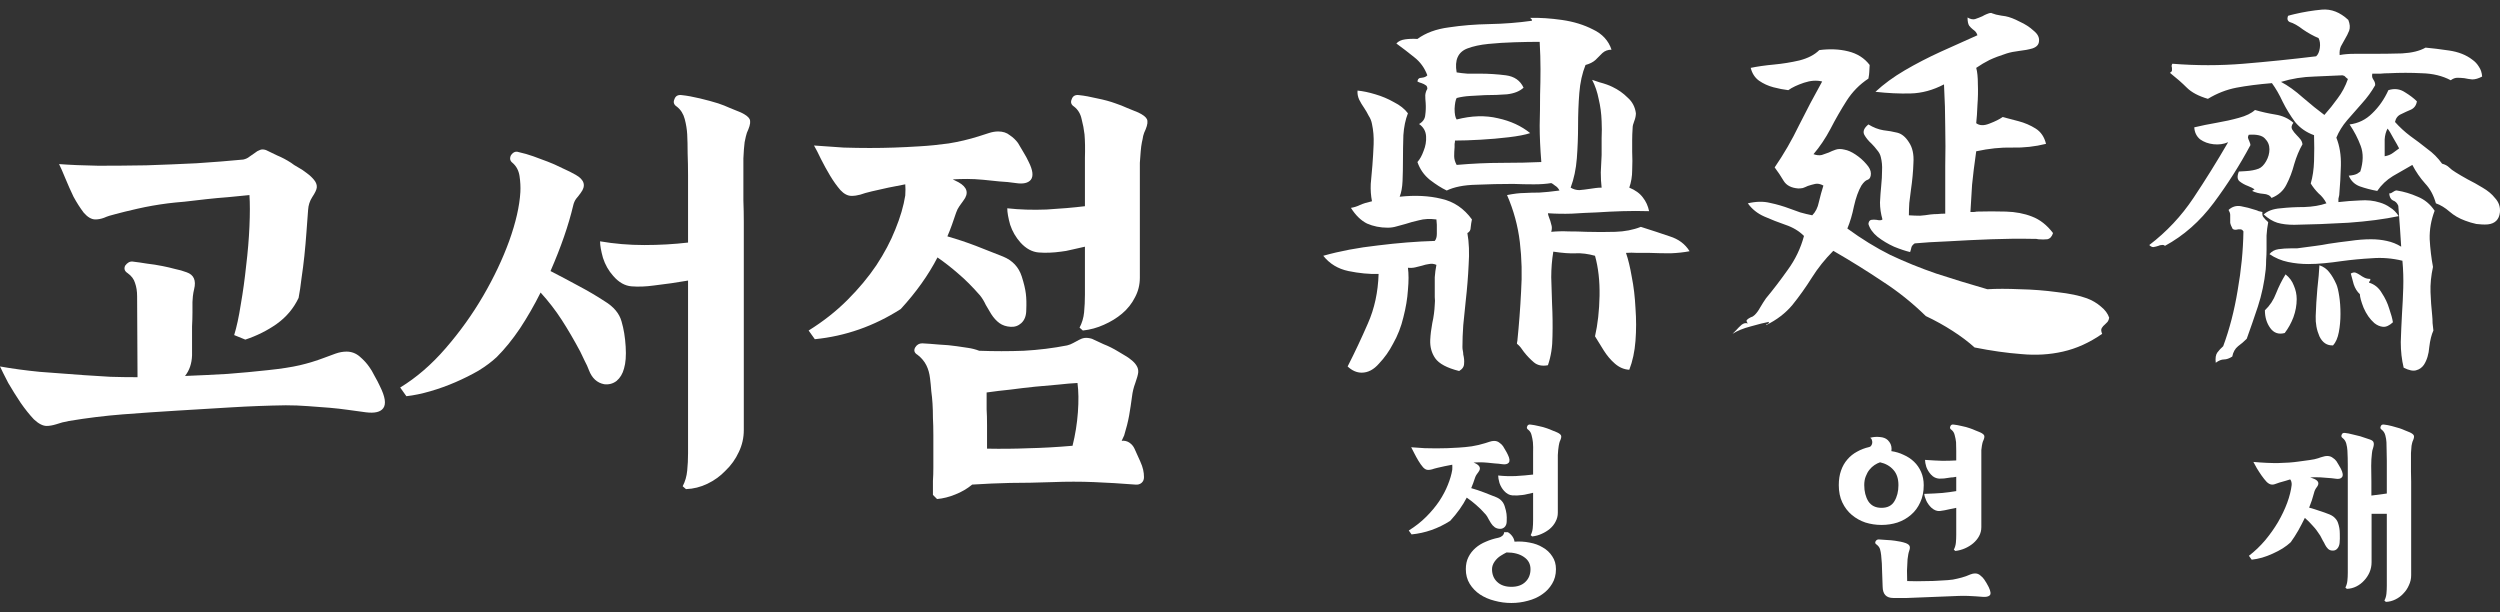
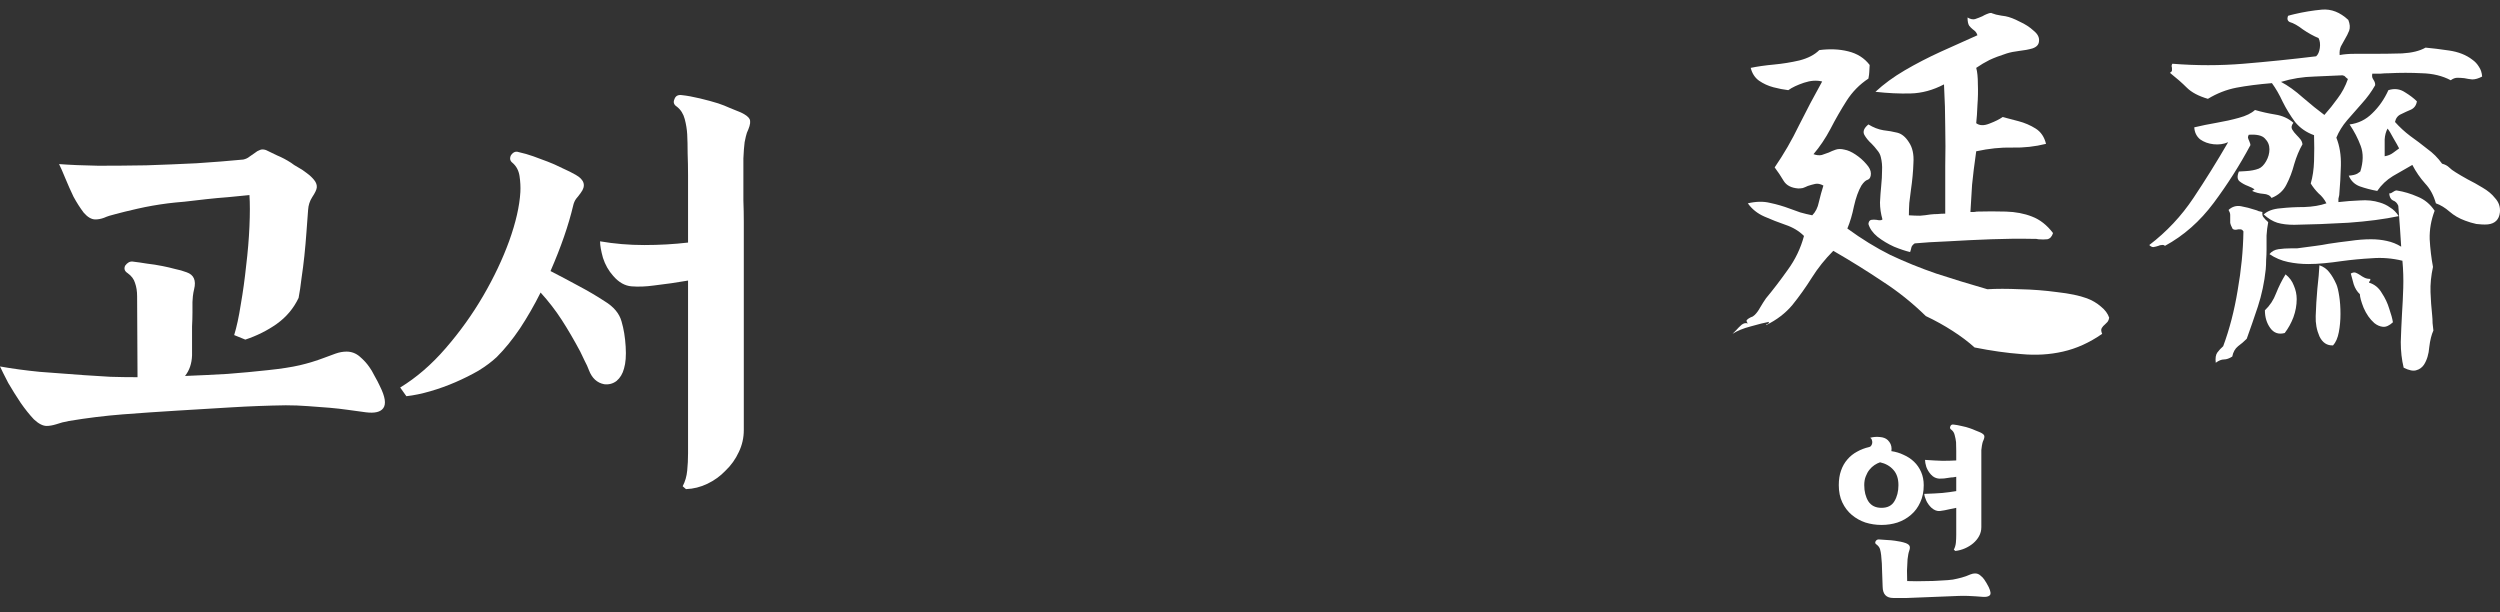
<svg xmlns="http://www.w3.org/2000/svg" width="200" height="49" viewBox="0 0 200 49" fill="none">
  <rect x="0" y="0" width="200" height="49" fill="#333333" stroke="none" />
  <path d="M4.725 13.127C5.606 13.193 6.652 13.238 7.864 13.259C9.075 13.259 10.353 13.248 11.696 13.226C13.04 13.182 14.383 13.127 15.727 13.061C17.071 12.973 18.315 12.874 19.461 12.764C19.659 12.72 19.824 12.643 19.956 12.533C20.11 12.422 20.254 12.323 20.386 12.235C20.518 12.125 20.65 12.048 20.782 12.004C20.914 11.938 21.08 11.938 21.278 12.004C21.52 12.114 21.817 12.257 22.17 12.434C22.544 12.588 22.919 12.786 23.293 13.028C23.425 13.138 23.613 13.259 23.855 13.392C24.097 13.524 24.328 13.678 24.549 13.854C24.791 14.03 24.989 14.218 25.143 14.416C25.298 14.614 25.364 14.812 25.342 15.011C25.32 15.187 25.199 15.44 24.978 15.771C24.78 16.079 24.67 16.42 24.648 16.795C24.604 17.346 24.56 17.94 24.516 18.579C24.472 19.196 24.417 19.823 24.351 20.462C24.285 21.079 24.207 21.685 24.119 22.279C24.053 22.852 23.976 23.37 23.888 23.832C23.491 24.669 22.908 25.363 22.137 25.914C21.388 26.442 20.551 26.861 19.626 27.169L18.734 26.806C18.932 26.167 19.108 25.352 19.262 24.361C19.439 23.348 19.582 22.312 19.692 21.255C19.824 20.176 19.912 19.13 19.956 18.116C20 17.103 20 16.266 19.956 15.605C19.45 15.649 18.888 15.704 18.271 15.771C17.677 15.815 17.082 15.87 16.487 15.936C15.892 16.002 15.32 16.068 14.769 16.134C14.24 16.178 13.8 16.222 13.447 16.266C12.588 16.376 11.773 16.52 11.002 16.696C10.231 16.872 9.648 17.015 9.251 17.125C8.877 17.213 8.568 17.312 8.326 17.422C8.084 17.511 7.853 17.555 7.632 17.555C7.324 17.555 7.016 17.378 6.707 17.026C6.421 16.652 6.145 16.222 5.881 15.738C5.639 15.231 5.419 14.735 5.22 14.251C5.022 13.766 4.857 13.392 4.725 13.127ZM10.606 20.925C10.98 20.969 11.366 21.024 11.762 21.09C12.159 21.134 12.577 21.2 13.018 21.288C13.348 21.354 13.679 21.431 14.009 21.52C14.339 21.586 14.648 21.674 14.934 21.784C15.507 21.982 15.705 22.434 15.529 23.139C15.485 23.315 15.452 23.502 15.43 23.7C15.408 23.898 15.397 24.053 15.397 24.163C15.397 24.361 15.397 24.636 15.397 24.989C15.397 25.341 15.386 25.716 15.364 26.112C15.364 26.509 15.364 26.916 15.364 27.335C15.364 27.731 15.364 28.095 15.364 28.425C15.342 29.086 15.154 29.636 14.802 30.077C15.925 30.033 17.06 29.978 18.205 29.912C19.351 29.824 20.419 29.724 21.41 29.614C22.467 29.504 23.326 29.372 23.987 29.218C24.648 29.064 25.298 28.865 25.936 28.623C26.245 28.513 26.542 28.403 26.829 28.293C27.137 28.183 27.434 28.128 27.721 28.128C28.117 28.128 28.47 28.26 28.778 28.524C29.086 28.788 29.34 29.064 29.538 29.35C29.67 29.526 29.813 29.768 29.967 30.077C30.144 30.385 30.287 30.661 30.397 30.903C30.815 31.74 30.904 32.324 30.661 32.654C30.441 32.962 29.978 33.072 29.273 32.984C28.767 32.918 28.282 32.852 27.82 32.786C27.357 32.72 26.873 32.665 26.366 32.621C25.793 32.577 25.21 32.533 24.615 32.489C24.042 32.445 23.459 32.423 22.864 32.423C21.41 32.445 19.956 32.5 18.503 32.588C17.049 32.676 15.595 32.764 14.141 32.852C12.687 32.94 11.245 33.039 9.813 33.15C8.403 33.26 6.971 33.436 5.518 33.678C5.143 33.744 4.802 33.833 4.493 33.943C4.207 34.031 3.954 34.075 3.734 34.075C3.425 34.075 3.084 33.898 2.709 33.546C2.357 33.172 2.004 32.731 1.652 32.224C1.3 31.696 0.969 31.167 0.661 30.639C0.374 30.088 0.154 29.647 0 29.317C0.991 29.493 2.048 29.636 3.172 29.747C4.317 29.835 5.496 29.923 6.707 30.011C7.456 30.055 8.161 30.099 8.822 30.143C9.505 30.165 10.231 30.176 11.002 30.176L10.969 23.7C10.969 23.304 10.914 22.951 10.804 22.643C10.716 22.334 10.518 22.07 10.209 21.85C9.967 21.696 9.901 21.497 10.011 21.255C10.187 21.013 10.386 20.903 10.606 20.925Z" fill="white" />
  <path d="M48.006 19.306C49.151 19.504 50.33 19.603 51.541 19.603C52.753 19.603 53.92 19.537 55.044 19.405V17.753C55.044 17.18 55.044 16.575 55.044 15.936C55.044 15.297 55.044 14.669 55.044 14.053C55.044 13.414 55.032 12.819 55.011 12.268C55.011 11.696 54.999 11.189 54.977 10.748C54.955 10.352 54.889 9.944 54.779 9.526C54.669 9.107 54.46 8.777 54.151 8.535C53.909 8.381 53.843 8.182 53.953 7.94C54.041 7.676 54.239 7.566 54.548 7.61C54.966 7.654 55.451 7.742 56.002 7.874C56.552 8.006 57.037 8.138 57.456 8.27C57.786 8.381 58.094 8.502 58.381 8.634C58.667 8.744 58.964 8.865 59.273 8.997C59.647 9.174 59.878 9.35 59.967 9.526C60.055 9.702 60.022 9.978 59.867 10.352C59.779 10.528 59.713 10.715 59.669 10.914C59.625 11.112 59.592 11.266 59.57 11.376C59.526 11.729 59.493 12.158 59.471 12.665C59.471 13.149 59.471 13.678 59.471 14.251C59.471 14.823 59.471 15.418 59.471 16.035C59.493 16.63 59.504 17.202 59.504 17.753V34.405C59.504 35.022 59.372 35.606 59.108 36.156C58.843 36.729 58.491 37.225 58.05 37.643C57.632 38.084 57.147 38.436 56.596 38.7C56.046 38.965 55.473 39.108 54.878 39.13L54.614 38.899C54.812 38.524 54.933 38.106 54.977 37.643C55.022 37.203 55.044 36.74 55.044 36.255V22.445C54.163 22.599 53.248 22.731 52.301 22.841C51.662 22.929 51.068 22.951 50.517 22.907C49.988 22.863 49.504 22.588 49.063 22.081C48.689 21.663 48.413 21.178 48.237 20.627C48.083 20.077 48.006 19.636 48.006 19.306ZM45.858 16.431C45.484 18.017 44.878 19.768 44.041 21.685C44.812 22.081 45.561 22.478 46.288 22.874C47.037 23.271 47.731 23.678 48.369 24.097C49.096 24.537 49.548 25.077 49.724 25.716C49.9 26.31 50.01 26.982 50.054 27.731C50.099 28.458 50.054 29.042 49.922 29.482C49.812 29.901 49.614 30.231 49.328 30.473C49.041 30.694 48.711 30.782 48.336 30.738C47.764 30.628 47.356 30.253 47.114 29.614C47.026 29.372 46.916 29.13 46.783 28.887C46.651 28.623 46.53 28.37 46.42 28.128C45.913 27.18 45.418 26.332 44.933 25.584C44.449 24.834 43.887 24.108 43.248 23.403C42.742 24.416 42.191 25.374 41.596 26.277C41.002 27.158 40.385 27.918 39.746 28.557C39.349 28.931 38.865 29.295 38.292 29.647C37.719 29.978 37.103 30.286 36.442 30.573C35.781 30.859 35.109 31.101 34.426 31.299C33.744 31.498 33.105 31.63 32.51 31.696L32.015 31.002C33.314 30.209 34.526 29.163 35.649 27.863C36.794 26.542 37.797 25.143 38.656 23.667C39.515 22.191 40.209 20.727 40.737 19.273C41.266 17.797 41.563 16.497 41.629 15.374C41.651 14.956 41.629 14.526 41.563 14.085C41.497 13.645 41.31 13.293 41.002 13.028C40.803 12.874 40.759 12.676 40.869 12.434C41.045 12.169 41.255 12.081 41.497 12.169C41.894 12.257 42.279 12.367 42.654 12.5C43.028 12.632 43.413 12.775 43.81 12.929C44.162 13.061 44.559 13.238 44.999 13.458C45.44 13.656 45.792 13.832 46.057 13.986C46.761 14.383 46.894 14.867 46.453 15.44C46.343 15.594 46.222 15.748 46.09 15.903C45.98 16.057 45.902 16.233 45.858 16.431Z" fill="white" />
-   <path d="M80.582 16.663C81.573 16.773 82.62 16.806 83.721 16.762C84.844 16.696 85.869 16.608 86.794 16.497V14.746C86.794 14.085 86.794 13.381 86.794 12.632C86.816 11.883 86.805 11.255 86.761 10.748C86.717 10.352 86.64 9.944 86.529 9.526C86.441 9.107 86.243 8.777 85.935 8.535C85.692 8.381 85.626 8.182 85.737 7.94C85.825 7.676 86.023 7.566 86.331 7.61C86.75 7.654 87.234 7.742 87.785 7.874C88.336 7.984 88.82 8.116 89.239 8.27C89.569 8.381 89.877 8.502 90.164 8.634C90.45 8.744 90.748 8.865 91.056 8.997C91.43 9.174 91.662 9.35 91.75 9.526C91.838 9.702 91.805 9.978 91.651 10.352C91.563 10.528 91.496 10.704 91.452 10.881C91.43 11.035 91.397 11.2 91.353 11.376C91.309 11.597 91.276 11.85 91.254 12.136C91.232 12.422 91.21 12.72 91.188 13.028C91.188 13.337 91.188 13.645 91.188 13.953C91.188 14.24 91.188 14.504 91.188 14.746V22.213C91.188 22.786 91.056 23.315 90.792 23.799C90.549 24.284 90.208 24.713 89.767 25.088C89.349 25.44 88.864 25.738 88.314 25.98C87.785 26.222 87.223 26.376 86.629 26.442L86.364 26.211C86.562 25.837 86.684 25.429 86.728 24.989C86.772 24.526 86.794 24.053 86.794 23.568V19.735C86.485 19.801 86.144 19.878 85.769 19.967C85.417 20.055 85.12 20.11 84.877 20.132C84.239 20.22 83.644 20.242 83.093 20.198C82.565 20.154 82.08 19.89 81.639 19.405C81.265 18.986 80.99 18.513 80.814 17.984C80.659 17.434 80.582 16.993 80.582 16.663ZM78.666 14.383C78.203 14.339 77.774 14.317 77.377 14.317C76.981 14.317 76.595 14.328 76.221 14.35L76.683 14.581C77.388 14.978 77.52 15.462 77.08 16.035C76.97 16.189 76.86 16.343 76.75 16.497C76.639 16.652 76.551 16.828 76.485 17.026C76.375 17.357 76.265 17.676 76.155 17.984C76.045 18.293 75.924 18.601 75.791 18.909C76.562 19.13 77.322 19.383 78.071 19.669C78.82 19.956 79.547 20.242 80.252 20.528C81.001 20.837 81.496 21.365 81.739 22.114C81.915 22.665 82.025 23.128 82.069 23.502C82.113 23.854 82.124 24.284 82.102 24.791C82.102 25.253 81.97 25.605 81.706 25.848C81.463 26.068 81.177 26.167 80.847 26.145C80.494 26.123 80.197 26.024 79.954 25.848C79.712 25.672 79.492 25.429 79.294 25.121C79.162 24.901 79.018 24.658 78.864 24.394C78.732 24.108 78.578 23.854 78.402 23.634C77.785 22.929 77.201 22.346 76.65 21.883C76.122 21.42 75.571 20.991 74.999 20.594C74.272 22.004 73.291 23.381 72.058 24.724C69.921 26.09 67.63 26.894 65.186 27.136L64.69 26.442C65.857 25.716 66.893 24.901 67.796 23.997C68.699 23.094 69.47 22.169 70.109 21.222C70.747 20.253 71.254 19.295 71.628 18.348C72.025 17.378 72.289 16.475 72.421 15.638C72.443 15.286 72.443 14.989 72.421 14.746C71.937 14.834 71.485 14.922 71.067 15.011C70.648 15.099 70.208 15.198 69.745 15.308C69.371 15.396 69.062 15.484 68.82 15.572C68.578 15.638 68.346 15.671 68.126 15.671C67.818 15.671 67.52 15.517 67.234 15.209C66.948 14.879 66.672 14.493 66.408 14.053C66.144 13.612 65.901 13.171 65.681 12.731C65.461 12.268 65.274 11.905 65.12 11.64C65.978 11.707 66.772 11.762 67.498 11.806C68.225 11.828 68.919 11.839 69.58 11.839C70.241 11.839 70.891 11.828 71.529 11.806C72.168 11.784 72.84 11.751 73.545 11.707C74.316 11.663 75.098 11.585 75.891 11.475C76.706 11.343 77.499 11.156 78.269 10.914C78.556 10.825 78.831 10.737 79.095 10.649C79.36 10.561 79.613 10.517 79.855 10.517C80.23 10.517 80.538 10.616 80.781 10.815C81.045 10.991 81.265 11.2 81.441 11.442C81.551 11.618 81.695 11.861 81.871 12.169C82.047 12.456 82.19 12.72 82.3 12.962C82.631 13.623 82.686 14.097 82.466 14.383C82.245 14.647 81.849 14.735 81.276 14.647C80.835 14.581 80.395 14.537 79.954 14.515C79.536 14.471 79.106 14.427 78.666 14.383ZM74.635 39.593C74.635 39.196 74.635 38.822 74.635 38.469C74.657 38.139 74.668 37.786 74.668 37.412C74.668 37.037 74.668 36.641 74.668 36.222C74.668 35.804 74.668 35.33 74.668 34.802C74.668 34.295 74.657 33.843 74.635 33.447C74.635 33.029 74.624 32.643 74.602 32.291C74.58 31.938 74.547 31.608 74.503 31.299C74.481 30.969 74.448 30.628 74.404 30.275C74.36 29.879 74.261 29.526 74.106 29.218C73.952 28.91 73.721 28.634 73.412 28.392C73.148 28.238 73.082 28.039 73.214 27.797C73.347 27.577 73.534 27.467 73.776 27.467C74.195 27.489 74.646 27.522 75.131 27.566C75.637 27.588 76.111 27.632 76.551 27.698C76.86 27.742 77.157 27.786 77.443 27.83C77.752 27.874 78.049 27.951 78.335 28.061C79.525 28.105 80.714 28.105 81.904 28.061C83.093 27.995 84.25 27.852 85.373 27.632C85.549 27.588 85.715 27.522 85.869 27.434C86.023 27.346 86.166 27.268 86.298 27.202C86.452 27.114 86.607 27.059 86.761 27.037C86.937 27.015 87.135 27.037 87.356 27.103C87.598 27.213 87.906 27.357 88.281 27.533C88.677 27.687 89.073 27.885 89.47 28.128C89.624 28.216 89.789 28.315 89.966 28.425C90.164 28.535 90.34 28.656 90.494 28.788C90.671 28.921 90.814 29.075 90.924 29.251C91.034 29.427 91.078 29.614 91.056 29.813C91.034 29.989 90.957 30.264 90.825 30.639C90.692 30.991 90.604 31.355 90.56 31.729C90.494 32.236 90.417 32.742 90.329 33.249C90.241 33.733 90.109 34.262 89.933 34.835L89.734 35.264C89.955 35.242 90.153 35.286 90.329 35.396C90.527 35.529 90.671 35.694 90.759 35.892L91.221 36.916C91.331 37.158 91.408 37.379 91.452 37.577C91.496 37.775 91.519 37.974 91.519 38.172C91.519 38.37 91.452 38.524 91.32 38.634C91.188 38.744 91.023 38.788 90.825 38.767C89.701 38.678 88.6 38.612 87.521 38.568C86.441 38.524 85.34 38.524 84.217 38.568C82.961 38.612 81.827 38.634 80.814 38.634C79.822 38.656 78.809 38.7 77.774 38.767C77.377 39.097 76.926 39.361 76.419 39.559C75.935 39.758 75.45 39.879 74.965 39.923L74.635 39.593ZM78.963 35.892C80.087 35.914 81.188 35.903 82.267 35.859C83.369 35.837 84.547 35.771 85.803 35.661C86.023 34.78 86.166 33.888 86.232 32.984C86.298 32.081 86.287 31.299 86.199 30.639C85.758 30.661 85.241 30.705 84.646 30.771C84.073 30.815 83.457 30.87 82.796 30.936C82.157 31.002 81.507 31.079 80.847 31.167C80.186 31.233 79.547 31.31 78.93 31.398C78.93 31.553 78.93 31.729 78.93 31.927C78.93 32.125 78.93 32.401 78.93 32.753C78.952 33.084 78.963 33.502 78.963 34.009C78.963 34.515 78.963 35.143 78.963 35.892Z" fill="white" />
-   <path d="M135.167 20.099C134.705 20.187 134.198 20.242 133.647 20.264C133.097 20.264 132.535 20.253 131.962 20.231C131.632 20.231 131.301 20.231 130.971 20.231C130.663 20.209 130.365 20.209 130.079 20.231C130.255 20.738 130.409 21.376 130.541 22.147C130.696 22.918 130.795 23.755 130.839 24.658C130.905 25.539 130.905 26.41 130.839 27.268C130.773 28.128 130.608 28.898 130.343 29.581C129.925 29.559 129.539 29.394 129.187 29.086C128.856 28.799 128.559 28.447 128.295 28.028C128.052 27.632 127.821 27.258 127.601 26.905C127.821 25.936 127.942 24.857 127.964 23.667C127.986 22.478 127.865 21.409 127.601 20.462C127.05 20.308 126.533 20.242 126.048 20.264C125.585 20.286 124.991 20.242 124.264 20.132C124.154 20.793 124.099 21.476 124.099 22.18C124.121 22.885 124.143 23.59 124.165 24.295C124.209 25.176 124.22 26.046 124.198 26.905C124.198 27.742 124.077 28.513 123.834 29.218C123.372 29.306 122.997 29.229 122.711 28.987C122.425 28.744 122.16 28.469 121.918 28.161C121.83 28.028 121.742 27.907 121.654 27.797C121.566 27.687 121.466 27.588 121.356 27.5C121.356 27.434 121.367 27.357 121.389 27.268C121.522 25.969 121.621 24.658 121.687 23.337C121.775 21.993 121.742 20.672 121.588 19.372C121.433 18.072 121.092 16.817 120.563 15.605C121.114 15.495 121.577 15.44 121.951 15.44C122.325 15.418 122.722 15.407 123.14 15.407C123.559 15.385 124.099 15.33 124.759 15.242C124.671 15.066 124.55 14.934 124.396 14.845C124.264 14.735 124.165 14.669 124.099 14.647C123.702 14.713 123.24 14.746 122.711 14.746C122.182 14.746 121.632 14.735 121.059 14.713C120.068 14.713 119.077 14.735 118.085 14.779C117.116 14.801 116.334 14.956 115.739 15.242C115.321 15.044 114.869 14.757 114.385 14.383C113.922 14.008 113.592 13.535 113.394 12.962C113.592 12.742 113.757 12.444 113.889 12.07C114.043 11.696 114.11 11.31 114.087 10.914C114.065 10.495 113.878 10.165 113.526 9.922C113.834 9.746 113.999 9.504 114.021 9.196C114.065 8.887 114.076 8.568 114.054 8.237C114.032 8.017 114.021 7.808 114.021 7.61C114.043 7.411 114.098 7.246 114.187 7.114C114.187 6.96 114.143 6.861 114.054 6.817C113.966 6.751 113.856 6.696 113.724 6.651C113.57 6.607 113.46 6.563 113.394 6.519C113.416 6.321 113.526 6.222 113.724 6.222C113.944 6.2 114.098 6.134 114.187 6.024C113.966 5.429 113.614 4.944 113.129 4.57C112.667 4.195 112.193 3.832 111.709 3.48C111.863 3.303 112.094 3.193 112.402 3.149C112.711 3.105 113.041 3.094 113.394 3.116C114.054 2.632 114.891 2.323 115.905 2.191C116.918 2.037 117.997 1.949 119.143 1.927C120.31 1.905 121.444 1.817 122.546 1.662C122.568 1.596 122.546 1.541 122.48 1.497C122.436 1.453 122.414 1.431 122.414 1.431C123.185 1.409 124.033 1.464 124.958 1.596C125.883 1.728 126.709 1.982 127.436 2.356C128.185 2.709 128.68 3.248 128.922 3.975C128.636 3.975 128.394 4.063 128.196 4.24C128.019 4.416 127.832 4.603 127.634 4.801C127.436 4.977 127.171 5.11 126.841 5.198C126.577 5.859 126.411 6.607 126.345 7.444C126.279 8.281 126.246 9.152 126.246 10.055C126.246 10.936 126.213 11.806 126.147 12.665C126.081 13.524 125.916 14.306 125.652 15.011C125.872 15.143 126.103 15.209 126.345 15.209C126.61 15.187 126.885 15.154 127.171 15.11C127.326 15.088 127.48 15.066 127.634 15.044C127.788 15.022 127.953 15.011 128.13 15.011C128.085 14.636 128.063 14.229 128.063 13.788C128.085 13.326 128.108 12.863 128.13 12.4C128.13 11.96 128.13 11.508 128.13 11.046C128.152 10.583 128.152 10.132 128.13 9.691C128.108 9.074 128.03 8.491 127.898 7.94C127.788 7.367 127.612 6.85 127.37 6.387C127.37 6.387 127.568 6.453 127.964 6.585C128.383 6.696 128.724 6.817 128.989 6.949C129.451 7.169 129.859 7.455 130.211 7.808C130.586 8.138 130.806 8.557 130.872 9.063C130.872 9.152 130.861 9.251 130.839 9.361C130.817 9.471 130.784 9.581 130.74 9.691C130.718 9.779 130.685 9.878 130.641 9.989C130.619 10.077 130.608 10.176 130.608 10.286C130.586 10.594 130.574 10.903 130.574 11.211C130.574 11.519 130.574 11.828 130.574 12.136C130.597 12.621 130.597 13.116 130.574 13.623C130.574 14.107 130.497 14.57 130.343 15.011C130.828 15.209 131.191 15.473 131.434 15.804C131.676 16.112 131.841 16.475 131.929 16.894C131.202 16.872 130.486 16.872 129.782 16.894C129.077 16.916 128.394 16.949 127.733 16.993C127.072 17.015 126.411 17.048 125.751 17.092C125.112 17.114 124.473 17.103 123.834 17.059C123.834 17.125 123.867 17.246 123.933 17.422C124 17.577 124.055 17.753 124.099 17.951C124.165 18.127 124.165 18.326 124.099 18.546C124.561 18.502 125.024 18.491 125.486 18.513C125.971 18.513 126.444 18.524 126.907 18.546C127.7 18.568 128.471 18.568 129.22 18.546C129.969 18.524 130.652 18.392 131.268 18.149C132.105 18.414 132.876 18.667 133.581 18.909C134.286 19.13 134.815 19.526 135.167 20.099ZM117.755 17.555C117.711 17.753 117.678 17.962 117.656 18.183C117.656 18.403 117.568 18.557 117.391 18.645C117.524 19.394 117.557 20.242 117.491 21.189C117.447 22.136 117.369 23.094 117.259 24.064C117.193 24.724 117.127 25.374 117.061 26.013C117.017 26.63 116.995 27.213 116.995 27.764C116.995 27.874 117.006 27.973 117.028 28.061C117.05 28.172 117.061 28.271 117.061 28.359C117.127 28.623 117.149 28.865 117.127 29.086C117.127 29.328 116.995 29.526 116.731 29.68C115.762 29.438 115.123 29.097 114.814 28.656C114.528 28.238 114.396 27.753 114.418 27.202C114.44 26.762 114.495 26.31 114.583 25.848C114.693 25.363 114.759 24.868 114.781 24.361C114.803 24.163 114.803 23.965 114.781 23.766C114.781 23.546 114.781 23.348 114.781 23.172C114.781 22.841 114.781 22.511 114.781 22.18C114.803 21.85 114.847 21.52 114.913 21.189C114.715 21.101 114.517 21.079 114.319 21.123C114.143 21.145 113.955 21.189 113.757 21.255C113.581 21.299 113.405 21.343 113.228 21.387C113.052 21.431 112.854 21.442 112.634 21.42C112.7 21.905 112.7 22.5 112.634 23.205C112.59 23.887 112.469 24.614 112.27 25.385C112.094 26.134 111.819 26.839 111.444 27.5C111.136 28.095 110.761 28.623 110.321 29.086C109.902 29.57 109.44 29.813 108.933 29.813C108.537 29.813 108.162 29.647 107.81 29.317C108.383 28.194 108.922 27.048 109.429 25.881C109.957 24.691 110.244 23.37 110.288 21.916C109.539 21.938 108.735 21.861 107.876 21.685C107.039 21.509 106.367 21.101 105.861 20.462C107.182 20.088 108.636 19.812 110.222 19.636C111.808 19.438 113.328 19.317 114.781 19.273C114.891 19.141 114.947 18.953 114.947 18.711C114.947 18.469 114.947 18.227 114.947 17.984C114.925 17.786 114.913 17.643 114.913 17.555C114.385 17.489 113.922 17.511 113.526 17.621C113.129 17.709 112.766 17.808 112.435 17.918C112.193 17.984 111.951 18.05 111.709 18.116C111.488 18.183 111.257 18.215 111.015 18.215C110.42 18.215 109.869 18.105 109.363 17.885C108.878 17.643 108.449 17.224 108.074 16.63C108.338 16.585 108.581 16.508 108.801 16.398C109.043 16.288 109.363 16.189 109.759 16.101C109.671 15.66 109.638 15.198 109.66 14.713C109.704 14.229 109.748 13.733 109.792 13.226C109.836 12.654 109.869 12.092 109.891 11.541C109.913 10.969 109.869 10.429 109.759 9.922C109.715 9.68 109.627 9.46 109.495 9.262C109.385 9.041 109.264 8.832 109.131 8.634C108.977 8.414 108.845 8.193 108.735 7.973C108.625 7.731 108.581 7.488 108.603 7.246C109.043 7.29 109.517 7.389 110.024 7.544C110.552 7.698 111.048 7.907 111.51 8.171C111.995 8.414 112.369 8.711 112.634 9.063C112.435 9.57 112.314 10.154 112.27 10.815C112.248 11.475 112.237 12.136 112.237 12.797C112.237 13.392 112.226 13.953 112.204 14.482C112.182 14.989 112.105 15.407 111.973 15.738C113.206 15.605 114.319 15.66 115.31 15.903C116.301 16.123 117.116 16.674 117.755 17.555ZM123.306 12.962C123.218 11.883 123.174 10.914 123.174 10.055C123.196 9.196 123.207 8.37 123.207 7.577C123.229 6.894 123.24 6.211 123.24 5.528C123.24 4.845 123.218 4.118 123.174 3.347C122.557 3.347 121.885 3.358 121.158 3.381C120.431 3.403 119.737 3.447 119.077 3.513C118.416 3.579 117.854 3.7 117.391 3.876C116.643 4.162 116.356 4.801 116.532 5.792C116.797 5.836 117.083 5.87 117.391 5.892C117.7 5.892 118.019 5.892 118.35 5.892C119.077 5.892 119.781 5.936 120.464 6.024C121.147 6.112 121.621 6.442 121.885 7.015C121.577 7.301 121.136 7.477 120.563 7.544C120.013 7.588 119.429 7.61 118.812 7.61C118.416 7.632 118.019 7.654 117.623 7.676C117.226 7.698 116.863 7.753 116.532 7.841C116.444 7.995 116.389 8.281 116.367 8.7C116.367 9.118 116.422 9.405 116.532 9.559C117.722 9.251 118.823 9.218 119.836 9.46C120.85 9.68 121.709 10.077 122.414 10.649C122.017 10.781 121.444 10.892 120.696 10.98C119.969 11.068 119.209 11.134 118.416 11.178C117.645 11.222 116.973 11.244 116.4 11.244C116.4 11.332 116.389 11.42 116.367 11.508C116.367 11.597 116.367 11.685 116.367 11.773C116.345 12.015 116.334 12.257 116.334 12.5C116.334 12.72 116.4 12.951 116.532 13.193C117.788 13.083 118.999 13.028 120.167 13.028C121.356 13.028 122.403 13.006 123.306 12.962Z" fill="white" />
  <path d="M168.736 25.418C168.714 25.55 168.67 25.66 168.604 25.749C168.538 25.815 168.471 25.881 168.405 25.947C168.295 26.035 168.207 26.134 168.141 26.244C168.075 26.354 168.086 26.509 168.174 26.707C167.161 27.412 166.115 27.885 165.035 28.128C163.978 28.37 162.866 28.436 161.698 28.326C160.531 28.238 159.286 28.061 157.965 27.797C157.48 27.357 156.896 26.916 156.214 26.476C155.531 26.035 154.815 25.639 154.066 25.286C152.987 24.229 151.83 23.304 150.597 22.511C149.385 21.696 148.075 20.881 146.665 20.066C146.004 20.727 145.432 21.442 144.947 22.213C144.462 22.984 143.945 23.711 143.394 24.394C142.843 25.055 142.139 25.595 141.279 26.013C141.302 25.947 141.346 25.914 141.412 25.914C141.478 25.892 141.511 25.837 141.511 25.749C141.158 25.815 140.674 25.936 140.057 26.112C139.462 26.266 138.978 26.465 138.603 26.707C138.647 26.663 138.735 26.575 138.868 26.442C139.022 26.266 139.176 26.112 139.33 25.98C139.506 25.848 139.672 25.815 139.826 25.881C139.716 25.727 139.694 25.628 139.76 25.584C139.826 25.517 139.925 25.451 140.057 25.385C140.123 25.363 140.178 25.341 140.222 25.319C140.288 25.275 140.343 25.231 140.387 25.187C140.542 25.033 140.685 24.834 140.817 24.592C140.971 24.328 141.125 24.086 141.279 23.865C141.83 23.205 142.403 22.456 142.998 21.619C143.614 20.782 144.055 19.867 144.319 18.876C143.923 18.48 143.427 18.183 142.832 17.984C142.26 17.786 141.698 17.566 141.147 17.323C140.597 17.081 140.156 16.729 139.826 16.266C140.487 16.112 141.081 16.101 141.61 16.233C142.139 16.343 142.667 16.497 143.196 16.696C143.46 16.784 143.735 16.883 144.022 16.993C144.33 17.081 144.65 17.158 144.98 17.224C145.244 16.96 145.421 16.608 145.509 16.167C145.619 15.704 145.74 15.264 145.872 14.845C145.63 14.713 145.41 14.669 145.211 14.713C145.013 14.757 144.815 14.812 144.617 14.879C144.484 14.944 144.352 15 144.22 15.044C144.11 15.066 143.989 15.077 143.857 15.077C143.306 15.033 142.92 14.834 142.7 14.482C142.48 14.107 142.238 13.744 141.973 13.392C142.7 12.334 143.35 11.211 143.923 10.022C144.517 8.832 145.134 7.665 145.773 6.519C145.332 6.409 144.848 6.442 144.319 6.618C143.791 6.795 143.372 6.993 143.064 7.213C142.689 7.169 142.293 7.092 141.874 6.982C141.456 6.872 141.07 6.696 140.718 6.453C140.387 6.211 140.167 5.87 140.057 5.429C140.586 5.319 141.202 5.231 141.907 5.165C142.612 5.099 143.295 4.988 143.956 4.834C144.639 4.658 145.167 4.383 145.542 4.008C146.379 3.898 147.15 3.931 147.854 4.107C148.581 4.284 149.154 4.647 149.573 5.198C149.551 5.484 149.54 5.682 149.54 5.792C149.54 5.881 149.517 6.046 149.473 6.288C148.769 6.751 148.185 7.345 147.722 8.072C147.26 8.799 146.83 9.548 146.434 10.319C146.037 11.068 145.586 11.74 145.079 12.334C145.321 12.422 145.542 12.444 145.74 12.4C145.938 12.334 146.125 12.268 146.302 12.202C146.478 12.114 146.665 12.037 146.863 11.971C147.062 11.905 147.293 11.905 147.557 11.971C147.821 12.015 148.119 12.147 148.449 12.367C148.78 12.588 149.066 12.841 149.308 13.127C149.551 13.392 149.672 13.645 149.672 13.887C149.672 14.152 149.584 14.317 149.407 14.383C149.253 14.427 149.088 14.581 148.912 14.845C148.669 15.264 148.471 15.815 148.317 16.497C148.185 17.158 148.009 17.753 147.788 18.282C148.934 19.119 150.079 19.823 151.225 20.396C152.392 20.947 153.614 21.442 154.892 21.883C156.17 22.302 157.535 22.72 158.989 23.139C159.716 23.094 160.586 23.094 161.599 23.139C162.612 23.16 163.604 23.238 164.573 23.37C165.564 23.48 166.357 23.645 166.952 23.865C167.37 24.02 167.745 24.24 168.075 24.526C168.405 24.791 168.626 25.088 168.736 25.418ZM164.242 18.645C164.154 18.931 164 19.097 163.78 19.141C163.582 19.163 163.339 19.163 163.053 19.141C162.987 19.119 162.91 19.108 162.822 19.108C162.734 19.108 162.645 19.108 162.557 19.108C161.588 19.086 160.498 19.097 159.286 19.141C158.097 19.185 156.952 19.24 155.85 19.306C154.749 19.35 153.857 19.405 153.174 19.471C153.02 19.581 152.932 19.691 152.91 19.801C152.888 19.912 152.855 20.033 152.81 20.165C152.436 20.077 152.007 19.934 151.522 19.735C151.037 19.515 150.597 19.251 150.2 18.942C149.826 18.634 149.584 18.293 149.473 17.918C149.495 17.72 149.573 17.61 149.705 17.588C149.837 17.566 149.98 17.566 150.134 17.588C150.222 17.61 150.31 17.621 150.399 17.621C150.487 17.621 150.553 17.599 150.597 17.555C150.465 17.092 150.399 16.641 150.399 16.2C150.421 15.738 150.454 15.286 150.498 14.845C150.542 14.427 150.564 14.03 150.564 13.656C150.586 13.281 150.553 12.918 150.465 12.566C150.421 12.367 150.321 12.18 150.167 12.004C150.035 11.828 149.892 11.663 149.738 11.508C149.473 11.266 149.275 11.024 149.143 10.781C149.011 10.517 149.121 10.242 149.473 9.955C149.87 10.198 150.266 10.352 150.663 10.418C151.059 10.462 151.434 10.528 151.786 10.616C152.139 10.704 152.447 10.958 152.711 11.376C152.998 11.795 153.119 12.345 153.075 13.028C153.053 13.711 152.987 14.427 152.877 15.176C152.833 15.528 152.788 15.881 152.744 16.233C152.722 16.585 152.711 16.916 152.711 17.224C153.042 17.246 153.339 17.257 153.603 17.257C153.89 17.235 154.165 17.202 154.429 17.158C154.628 17.136 154.815 17.125 154.991 17.125C155.189 17.103 155.399 17.092 155.619 17.092C155.619 16.387 155.619 15.726 155.619 15.11C155.619 14.471 155.619 13.865 155.619 13.293C155.641 12.213 155.641 11.167 155.619 10.154C155.619 9.118 155.586 7.984 155.52 6.751C154.639 7.213 153.747 7.455 152.844 7.477C151.962 7.5 151.026 7.455 150.035 7.345C150.696 6.729 151.478 6.156 152.381 5.627C153.284 5.099 154.242 4.603 155.255 4.14C156.269 3.678 157.249 3.237 158.196 2.819C158.152 2.687 158.097 2.588 158.031 2.521C157.965 2.455 157.899 2.4 157.833 2.356C157.722 2.268 157.623 2.169 157.535 2.059C157.447 1.927 157.403 1.706 157.403 1.398C157.623 1.53 157.822 1.574 157.998 1.53C158.196 1.464 158.394 1.387 158.593 1.299C158.703 1.233 158.813 1.178 158.923 1.134C159.055 1.068 159.187 1.035 159.319 1.035C159.275 1.035 159.396 1.079 159.683 1.167C159.991 1.233 160.245 1.277 160.443 1.299C160.773 1.365 161.148 1.508 161.566 1.728C162.007 1.927 162.381 2.169 162.689 2.455C163.02 2.72 163.163 3.006 163.119 3.314C163.097 3.579 162.921 3.766 162.59 3.876C162.282 3.964 161.93 4.03 161.533 4.074C161.159 4.118 160.828 4.184 160.542 4.273C159.991 4.449 159.529 4.625 159.154 4.801C158.802 4.977 158.449 5.187 158.097 5.429C158.185 5.737 158.229 6.167 158.229 6.718C158.251 7.268 158.24 7.83 158.196 8.403C158.174 8.975 158.141 9.46 158.097 9.856C158.361 10.055 158.714 10.066 159.154 9.889C159.617 9.713 159.969 9.537 160.211 9.361C160.564 9.449 160.982 9.559 161.467 9.691C161.974 9.823 162.436 10.022 162.855 10.286C163.273 10.55 163.549 10.958 163.681 11.508C162.8 11.729 161.897 11.828 160.971 11.806C160.068 11.784 159.11 11.883 158.097 12.103C157.943 13.182 157.833 14.075 157.766 14.779C157.722 15.462 157.678 16.189 157.634 16.96C157.722 16.96 157.8 16.96 157.866 16.96C157.954 16.96 158.042 16.949 158.13 16.927C158.945 16.905 159.727 16.905 160.476 16.927C161.247 16.949 161.941 17.081 162.557 17.323C163.196 17.566 163.758 18.006 164.242 18.645Z" fill="white" />
  <path d="M198.571 6.123C198.285 6.277 198.02 6.354 197.778 6.354C197.558 6.332 197.349 6.299 197.15 6.255C196.952 6.233 196.765 6.222 196.589 6.222C196.412 6.222 196.236 6.288 196.06 6.42C195.399 6.068 194.628 5.881 193.747 5.859C192.888 5.814 192.007 5.814 191.104 5.859C190.884 5.859 190.663 5.87 190.443 5.892C190.223 5.892 190.003 5.892 189.782 5.892C189.76 6.024 189.76 6.123 189.782 6.189C189.804 6.255 189.837 6.321 189.881 6.387C189.926 6.453 189.959 6.519 189.981 6.585C190.003 6.629 190.014 6.707 190.014 6.817C189.727 7.323 189.375 7.808 188.956 8.27C188.56 8.733 188.163 9.185 187.767 9.625C187.392 10.066 187.106 10.528 186.908 11.013C187.172 11.674 187.293 12.422 187.271 13.259C187.249 14.075 187.205 14.856 187.139 15.605C187.117 15.693 187.095 15.793 187.073 15.903C187.073 15.991 187.073 16.079 187.073 16.167C187.646 16.101 188.218 16.057 188.791 16.035C189.364 15.991 189.892 16.046 190.377 16.2C190.685 16.288 190.961 16.42 191.203 16.596C191.467 16.751 191.699 16.982 191.897 17.29C190.752 17.533 189.408 17.709 187.866 17.819C186.346 17.907 184.903 17.962 183.538 17.984C183.009 17.984 182.558 17.929 182.183 17.819C181.831 17.709 181.467 17.489 181.093 17.158C181.401 16.872 181.853 16.707 182.447 16.663C183.042 16.596 183.67 16.564 184.331 16.564C185.014 16.541 185.608 16.442 186.115 16.266C185.961 15.958 185.751 15.693 185.487 15.473C185.245 15.231 185.036 14.967 184.859 14.68C185.014 14.152 185.102 13.557 185.124 12.896C185.146 12.213 185.146 11.519 185.124 10.815C184.507 10.594 184 10.242 183.604 9.757C183.229 9.251 182.899 8.711 182.613 8.138C182.348 7.566 182.062 7.07 181.754 6.651C180.674 6.74 179.727 6.861 178.912 7.015C178.119 7.169 177.359 7.466 176.632 7.907C175.883 7.687 175.322 7.389 174.947 7.015C174.573 6.64 174.121 6.244 173.593 5.825C173.703 5.759 173.758 5.693 173.758 5.627C173.758 5.561 173.758 5.495 173.758 5.429C173.714 5.297 173.725 5.187 173.791 5.099C175.707 5.253 177.602 5.253 179.474 5.099C181.346 4.944 183.284 4.746 185.289 4.504C185.443 4.372 185.542 4.151 185.586 3.843C185.63 3.535 185.597 3.27 185.487 3.05C185.069 2.874 184.65 2.643 184.232 2.356C183.835 2.048 183.483 1.85 183.174 1.762C182.998 1.673 182.954 1.508 183.042 1.266C183.13 1.244 183.207 1.222 183.273 1.2C183.362 1.178 183.45 1.156 183.538 1.134C184.287 0.958 185.025 0.836 185.751 0.77C186.5 0.704 187.205 0.98 187.866 1.596C187.998 1.927 188.02 2.213 187.932 2.455C187.844 2.676 187.734 2.896 187.602 3.116C187.492 3.314 187.381 3.513 187.271 3.711C187.183 3.909 187.15 4.14 187.172 4.405C187.503 4.339 187.899 4.306 188.362 4.306C188.824 4.306 189.298 4.306 189.782 4.306C190.597 4.306 191.39 4.295 192.161 4.273C192.954 4.229 193.582 4.074 194.045 3.81C194.551 3.854 195.179 3.931 195.928 4.041C196.677 4.151 197.293 4.394 197.778 4.768C197.998 4.922 198.175 5.11 198.307 5.33C198.461 5.55 198.549 5.814 198.571 6.123ZM194.771 16.861C194.485 17.61 194.353 18.37 194.375 19.141C194.419 19.912 194.507 20.649 194.639 21.354C194.485 22.059 194.419 22.731 194.441 23.37C194.463 23.986 194.507 24.603 194.573 25.22C194.595 25.418 194.606 25.628 194.606 25.848C194.628 26.046 194.65 26.244 194.672 26.442C194.518 26.773 194.408 27.213 194.342 27.764C194.298 28.337 194.155 28.81 193.912 29.185C193.758 29.405 193.56 29.548 193.318 29.614C193.075 29.703 192.734 29.636 192.293 29.416C192.139 28.777 192.062 28.095 192.062 27.368C192.084 26.641 192.117 25.881 192.161 25.088C192.205 24.427 192.238 23.744 192.26 23.039C192.282 22.312 192.26 21.586 192.194 20.859C191.379 20.66 190.564 20.594 189.749 20.66C188.934 20.704 188.119 20.782 187.304 20.892C186.864 20.958 186.412 21.013 185.95 21.057C185.509 21.101 185.08 21.123 184.661 21.123C184.11 21.123 183.571 21.068 183.042 20.958C182.514 20.848 182.018 20.639 181.555 20.33C181.732 20.11 181.974 19.978 182.282 19.934C182.591 19.89 182.932 19.867 183.307 19.867C183.461 19.867 183.615 19.867 183.769 19.867C183.923 19.846 184.088 19.823 184.265 19.801C184.595 19.757 184.925 19.713 185.256 19.669C185.608 19.625 185.95 19.57 186.28 19.504C186.853 19.416 187.426 19.339 187.998 19.273C188.593 19.185 189.155 19.141 189.683 19.141C190.124 19.141 190.542 19.185 190.939 19.273C191.357 19.361 191.743 19.515 192.095 19.735C192.073 19.339 192.04 18.832 191.996 18.215C191.952 17.599 191.908 17.015 191.864 16.464C191.776 16.244 191.633 16.101 191.434 16.035C191.258 15.947 191.159 15.759 191.137 15.473C191.203 15.473 191.258 15.462 191.302 15.44C191.368 15.396 191.423 15.363 191.467 15.341C191.6 15.253 191.699 15.22 191.765 15.242C192.315 15.33 192.866 15.495 193.417 15.738C193.967 15.958 194.419 16.332 194.771 16.861ZM199.992 16.993C199.926 17.566 199.606 17.885 199.034 17.951C198.747 17.973 198.439 17.962 198.108 17.918C197.8 17.852 197.503 17.764 197.216 17.654C196.732 17.478 196.313 17.235 195.961 16.927C195.608 16.619 195.245 16.398 194.871 16.266C194.694 15.627 194.408 15.099 194.011 14.68C193.615 14.24 193.274 13.744 192.987 13.193C192.481 13.48 191.963 13.777 191.434 14.085C190.928 14.394 190.509 14.79 190.179 15.275C189.694 15.187 189.232 15.066 188.791 14.912C188.373 14.757 188.075 14.471 187.899 14.053C188.207 14.03 188.439 13.975 188.593 13.887C188.747 13.777 188.824 13.722 188.824 13.722C189.067 12.951 189.078 12.268 188.857 11.674C188.637 11.079 188.34 10.506 187.965 9.955C188.67 9.867 189.276 9.57 189.782 9.063C190.311 8.557 190.741 7.94 191.071 7.213C191.556 7.059 191.996 7.114 192.393 7.378C192.789 7.621 193.108 7.863 193.351 8.105C193.307 8.414 193.152 8.634 192.888 8.766C192.624 8.876 192.359 8.997 192.095 9.129C191.831 9.24 191.666 9.449 191.6 9.757C191.974 10.176 192.382 10.55 192.822 10.881C193.285 11.211 193.736 11.552 194.177 11.905C194.639 12.235 195.036 12.632 195.366 13.094C195.608 13.16 195.796 13.259 195.928 13.392C196.06 13.524 196.236 13.656 196.456 13.788C196.699 13.942 197.018 14.13 197.415 14.35C197.811 14.548 198.208 14.768 198.604 15.011C199.023 15.253 199.353 15.528 199.595 15.837C199.904 16.167 200.036 16.552 199.992 16.993ZM184.199 11.541C183.934 12.004 183.714 12.533 183.538 13.127C183.384 13.722 183.174 14.273 182.91 14.779C182.668 15.264 182.271 15.616 181.721 15.837C181.61 15.638 181.39 15.528 181.06 15.506C180.751 15.484 180.454 15.407 180.168 15.275L180.366 15.143C180.3 15.099 180.223 15.055 180.135 15.011C180.047 14.967 179.947 14.922 179.837 14.879C179.595 14.79 179.375 14.669 179.176 14.515C178.978 14.361 178.956 14.097 179.11 13.722C179.11 13.722 179.298 13.711 179.672 13.689C180.069 13.667 180.41 13.601 180.696 13.491C180.917 13.403 181.115 13.204 181.291 12.896C181.467 12.588 181.555 12.268 181.555 11.938C181.555 11.607 181.434 11.321 181.192 11.079C180.972 10.837 180.542 10.737 179.903 10.781C179.859 10.848 179.837 10.925 179.837 11.013C179.859 11.101 179.892 11.189 179.936 11.277C180.002 11.431 180.036 11.541 180.036 11.607C179.177 13.215 178.196 14.757 177.095 16.233C175.994 17.709 174.694 18.854 173.196 19.669C173.13 19.603 173.042 19.581 172.932 19.603C172.844 19.603 172.756 19.625 172.668 19.669C172.535 19.713 172.403 19.746 172.271 19.768C172.161 19.768 172.051 19.713 171.941 19.603C173.328 18.546 174.507 17.29 175.476 15.837C176.445 14.383 177.37 12.896 178.251 11.376C177.899 11.53 177.513 11.585 177.095 11.541C176.676 11.497 176.313 11.365 176.005 11.145C175.718 10.903 175.564 10.583 175.542 10.187C176.093 10.055 176.687 9.933 177.326 9.823C177.965 9.713 178.56 9.581 179.11 9.427C179.683 9.273 180.113 9.063 180.399 8.799C180.928 8.953 181.467 9.074 182.018 9.163C182.591 9.251 183.075 9.471 183.472 9.823C183.318 10.022 183.284 10.198 183.373 10.352C183.461 10.506 183.582 10.66 183.736 10.815C183.846 10.925 183.945 11.035 184.033 11.145C184.122 11.255 184.177 11.387 184.199 11.541ZM181.456 17.786C181.39 18.116 181.346 18.469 181.324 18.843C181.324 19.196 181.324 19.57 181.324 19.967C181.324 20.231 181.313 20.506 181.291 20.793C181.291 21.057 181.28 21.31 181.258 21.553C181.148 22.588 180.939 23.579 180.63 24.526C180.322 25.451 180.025 26.31 179.738 27.103C179.518 27.324 179.287 27.522 179.044 27.698C178.802 27.896 178.648 28.172 178.582 28.524C178.339 28.678 178.119 28.755 177.921 28.755C177.723 28.755 177.502 28.843 177.26 29.02C177.216 28.645 177.26 28.37 177.392 28.194C177.524 28.017 177.679 27.852 177.855 27.698C178.362 26.332 178.747 24.846 179.011 23.238C179.298 21.608 179.452 20.033 179.474 18.513C179.408 18.403 179.331 18.348 179.243 18.348C179.176 18.348 179.11 18.348 179.044 18.348C178.978 18.37 178.901 18.381 178.813 18.381C178.747 18.381 178.681 18.359 178.615 18.315C178.505 18.116 178.439 17.951 178.417 17.819C178.417 17.687 178.417 17.566 178.417 17.456C178.417 17.367 178.417 17.279 178.417 17.191C178.417 17.081 178.373 16.949 178.284 16.795C178.571 16.53 178.901 16.431 179.276 16.497C179.65 16.564 180.036 16.663 180.432 16.795C180.52 16.817 180.608 16.85 180.696 16.894C180.806 16.916 180.906 16.938 180.994 16.96C180.972 17.136 180.994 17.268 181.06 17.357C181.126 17.422 181.192 17.5 181.258 17.588C181.346 17.654 181.412 17.72 181.456 17.786ZM186.908 22.742C186.996 22.94 187.073 23.26 187.139 23.7C187.205 24.119 187.238 24.592 187.238 25.121C187.238 25.628 187.194 26.112 187.106 26.575C187.018 27.037 186.864 27.39 186.644 27.632C186.159 27.654 185.796 27.412 185.553 26.905C185.333 26.398 185.234 25.859 185.256 25.286C185.278 24.581 185.322 23.854 185.388 23.105C185.476 22.334 185.531 21.707 185.553 21.222C185.884 21.332 186.148 21.52 186.346 21.784C186.544 22.026 186.732 22.346 186.908 22.742ZM187.833 6.321C187.767 6.277 187.701 6.222 187.635 6.156C187.591 6.09 187.514 6.046 187.403 6.024C186.853 6.046 186.104 6.079 185.157 6.123C184.232 6.145 183.34 6.288 182.481 6.552C183.031 6.839 183.615 7.257 184.232 7.808C184.87 8.359 185.443 8.821 185.95 9.196C186.324 8.777 186.677 8.337 187.007 7.874C187.359 7.411 187.635 6.894 187.833 6.321ZM183.736 23.931C183.736 24.416 183.648 24.901 183.472 25.385C183.295 25.848 183.064 26.266 182.778 26.641C182.293 26.773 181.908 26.641 181.621 26.244C181.335 25.848 181.192 25.374 181.192 24.823C181.588 24.449 181.886 23.997 182.084 23.469C182.304 22.918 182.558 22.412 182.844 21.949C183.152 22.191 183.373 22.489 183.505 22.841C183.659 23.194 183.736 23.557 183.736 23.931ZM191.434 25.782C191.148 26.046 190.884 26.167 190.641 26.145C190.399 26.123 190.168 26.024 189.948 25.848C189.595 25.539 189.309 25.132 189.089 24.625C188.89 24.119 188.791 23.755 188.791 23.535C188.571 23.337 188.406 23.072 188.296 22.742C188.207 22.412 188.13 22.125 188.064 21.883C188.218 21.795 188.351 21.773 188.461 21.817C188.571 21.861 188.692 21.927 188.824 22.015C188.912 22.081 189.022 22.147 189.155 22.213C189.287 22.279 189.441 22.312 189.617 22.312C189.639 22.379 189.628 22.434 189.584 22.478C189.54 22.522 189.518 22.566 189.518 22.61C189.959 22.742 190.3 23.017 190.542 23.436C190.807 23.832 191.005 24.251 191.137 24.691C191.291 25.132 191.39 25.495 191.434 25.782ZM191.93 11.872C191.842 11.696 191.688 11.42 191.467 11.046C191.269 10.671 191.115 10.418 191.005 10.286C190.873 10.528 190.796 10.815 190.774 11.145C190.774 11.453 190.774 11.74 190.774 12.004C190.774 12.114 190.774 12.213 190.774 12.301C190.774 12.367 190.774 12.434 190.774 12.5C191.038 12.456 191.258 12.367 191.434 12.235C191.611 12.103 191.776 11.982 191.93 11.872Z" fill="white" />
-   <path d="M119.853 38.04C120.299 38.089 120.77 38.104 121.265 38.084C121.771 38.054 122.232 38.015 122.648 37.965V37.177C122.648 36.88 122.648 36.563 122.648 36.226C122.658 35.889 122.653 35.606 122.633 35.378C122.613 35.2 122.579 35.016 122.529 34.828C122.49 34.64 122.4 34.491 122.262 34.382C122.153 34.313 122.123 34.223 122.172 34.114C122.212 33.995 122.301 33.946 122.44 33.966C122.628 33.986 122.846 34.025 123.094 34.085C123.342 34.134 123.56 34.194 123.748 34.263C123.897 34.313 124.036 34.367 124.165 34.427C124.294 34.476 124.427 34.531 124.566 34.59C124.735 34.669 124.839 34.749 124.878 34.828C124.918 34.907 124.903 35.031 124.834 35.2C124.794 35.279 124.764 35.358 124.745 35.438C124.735 35.507 124.72 35.581 124.7 35.661C124.68 35.76 124.665 35.874 124.655 36.003C124.645 36.132 124.636 36.265 124.626 36.404C124.626 36.543 124.626 36.682 124.626 36.82C124.626 36.949 124.626 37.068 124.626 37.177V41.013C124.626 41.271 124.566 41.509 124.447 41.727C124.338 41.945 124.185 42.138 123.986 42.307C123.798 42.465 123.58 42.599 123.332 42.708C123.094 42.817 122.841 42.887 122.574 42.916L122.455 42.812C122.544 42.644 122.599 42.46 122.618 42.262C122.638 42.054 122.648 41.841 122.648 41.623V39.422C122.509 39.452 122.356 39.487 122.187 39.526C122.029 39.566 121.895 39.591 121.786 39.601C121.498 39.64 121.231 39.65 120.983 39.63C120.745 39.611 120.527 39.492 120.329 39.274C120.16 39.085 120.036 38.872 119.957 38.634C119.888 38.386 119.853 38.188 119.853 38.04ZM118.991 37.014C118.782 36.994 118.589 36.984 118.411 36.984C118.232 36.984 118.059 36.989 117.89 36.999L118.099 37.103C118.416 37.281 118.475 37.499 118.277 37.757C118.227 37.827 118.178 37.896 118.128 37.965C118.079 38.035 118.039 38.114 118.009 38.203C117.96 38.352 117.91 38.495 117.861 38.634C117.811 38.773 117.757 38.912 117.697 39.051C118.044 39.15 118.386 39.264 118.723 39.393C119.06 39.521 119.387 39.65 119.704 39.779C120.041 39.918 120.264 40.156 120.373 40.493C120.453 40.741 120.502 40.949 120.522 41.117C120.542 41.276 120.547 41.469 120.537 41.697C120.537 41.905 120.477 42.064 120.359 42.173C120.249 42.272 120.121 42.317 119.972 42.307C119.813 42.297 119.68 42.252 119.57 42.173C119.461 42.094 119.362 41.985 119.273 41.846C119.214 41.747 119.149 41.638 119.08 41.519C119.02 41.39 118.951 41.276 118.872 41.177C118.594 40.859 118.331 40.597 118.084 40.389C117.846 40.181 117.598 39.987 117.34 39.809C117.013 40.443 116.572 41.063 116.017 41.667C115.056 42.282 114.025 42.644 112.924 42.753L112.701 42.441C113.227 42.113 113.693 41.747 114.099 41.34C114.505 40.934 114.852 40.518 115.14 40.091C115.427 39.655 115.655 39.224 115.824 38.798C116.002 38.362 116.121 37.955 116.181 37.579C116.19 37.42 116.19 37.286 116.181 37.177C115.963 37.217 115.759 37.257 115.571 37.296C115.383 37.336 115.184 37.38 114.976 37.43C114.808 37.47 114.669 37.509 114.56 37.549C114.451 37.579 114.347 37.593 114.248 37.593C114.109 37.593 113.975 37.524 113.846 37.385C113.717 37.237 113.594 37.063 113.475 36.865C113.356 36.667 113.247 36.468 113.147 36.27C113.048 36.062 112.964 35.899 112.895 35.78C113.281 35.809 113.638 35.834 113.965 35.854C114.292 35.864 114.605 35.869 114.902 35.869C115.199 35.869 115.492 35.864 115.779 35.854C116.067 35.844 116.369 35.829 116.686 35.809C117.033 35.789 117.385 35.755 117.742 35.705C118.108 35.646 118.465 35.562 118.812 35.453C118.941 35.413 119.065 35.373 119.184 35.334C119.303 35.294 119.417 35.274 119.526 35.274C119.694 35.274 119.833 35.319 119.942 35.408C120.061 35.487 120.16 35.581 120.24 35.69C120.289 35.77 120.354 35.879 120.433 36.017C120.512 36.146 120.577 36.265 120.626 36.374C120.775 36.672 120.8 36.885 120.7 37.014C120.601 37.133 120.423 37.172 120.165 37.133C119.967 37.103 119.769 37.083 119.57 37.073C119.382 37.053 119.189 37.033 118.991 37.014ZM120.626 42.574C120.765 42.654 120.884 42.763 120.983 42.901C121.082 43.04 121.142 43.184 121.161 43.333C121.568 43.303 121.969 43.328 122.366 43.407C122.762 43.476 123.114 43.605 123.421 43.794C123.738 43.972 123.991 44.21 124.18 44.507C124.378 44.795 124.477 45.137 124.477 45.533C124.477 45.979 124.373 46.371 124.165 46.708C123.966 47.045 123.699 47.327 123.362 47.555C123.035 47.783 122.658 47.952 122.232 48.061C121.806 48.18 121.365 48.239 120.909 48.239C120.453 48.239 120.007 48.18 119.57 48.061C119.134 47.952 118.743 47.783 118.396 47.555C118.059 47.327 117.786 47.045 117.578 46.708C117.37 46.371 117.266 45.979 117.266 45.533C117.266 45.166 117.335 44.844 117.474 44.567C117.613 44.289 117.801 44.046 118.039 43.838C118.277 43.63 118.555 43.462 118.872 43.333C119.189 43.194 119.521 43.09 119.868 43.02C119.977 43.001 120.081 42.951 120.18 42.872C120.279 42.782 120.329 42.683 120.329 42.574H120.626ZM122.44 45.533C122.44 45.117 122.262 44.79 121.905 44.552C121.558 44.314 121.097 44.195 120.522 44.195C120.443 44.235 120.368 44.274 120.299 44.314C120.23 44.353 120.155 44.398 120.076 44.448C119.878 44.567 119.709 44.725 119.57 44.923C119.432 45.122 119.362 45.325 119.362 45.533C119.362 45.949 119.496 46.286 119.764 46.544C120.041 46.812 120.423 46.946 120.909 46.946C121.394 46.946 121.771 46.812 122.039 46.544C122.306 46.286 122.44 45.949 122.44 45.533Z" fill="white" />
  <path d="M154.002 36.791C154.557 36.83 155.023 36.855 155.399 36.865C155.786 36.865 156.153 36.855 156.499 36.835C156.499 36.578 156.499 36.32 156.499 36.062C156.499 35.794 156.494 35.566 156.485 35.378C156.465 35.2 156.43 35.016 156.38 34.828C156.341 34.64 156.252 34.491 156.113 34.382C156.004 34.313 155.974 34.223 156.024 34.114C156.063 33.995 156.152 33.946 156.291 33.966C156.48 33.986 156.698 34.025 156.945 34.085C157.193 34.134 157.411 34.194 157.6 34.263C157.748 34.313 157.887 34.367 158.016 34.427C158.145 34.476 158.279 34.531 158.417 34.59C158.586 34.669 158.69 34.749 158.73 34.828C158.769 34.907 158.754 35.031 158.685 35.2C158.645 35.279 158.616 35.358 158.596 35.438C158.586 35.507 158.571 35.581 158.551 35.661C158.531 35.76 158.517 35.874 158.507 36.003C158.507 36.132 158.507 36.265 158.507 36.404C158.507 36.543 158.507 36.682 158.507 36.82C158.507 36.949 158.507 37.068 158.507 37.177V42.173C158.507 42.431 158.447 42.669 158.328 42.887C158.209 43.105 158.051 43.298 157.852 43.466C157.664 43.625 157.446 43.759 157.198 43.868C156.95 43.977 156.693 44.046 156.425 44.076L156.306 43.972C156.395 43.803 156.45 43.62 156.47 43.422C156.49 43.214 156.499 43.001 156.499 42.782V40.627L155.994 40.731C155.706 40.8 155.444 40.85 155.206 40.879C154.978 40.909 154.75 40.825 154.522 40.627C154.344 40.458 154.205 40.27 154.106 40.062C154.007 39.844 153.952 39.66 153.942 39.511C154.517 39.492 154.998 39.467 155.384 39.437C155.771 39.398 156.143 39.348 156.499 39.288V38.144C156.42 38.163 156.331 38.178 156.232 38.188C156.143 38.188 156.043 38.198 155.934 38.218C155.786 38.238 155.647 38.258 155.518 38.278C155.389 38.287 155.26 38.292 155.132 38.292C155.013 38.282 154.899 38.253 154.79 38.203C154.681 38.154 154.576 38.074 154.477 37.965C154.309 37.777 154.185 37.574 154.106 37.356C154.036 37.128 154.002 36.939 154.002 36.791ZM149.616 35.021C149.873 34.952 150.131 34.932 150.389 34.962C150.656 34.982 150.864 35.061 151.013 35.2C151.221 35.398 151.325 35.631 151.325 35.899C151.325 35.998 151.32 36.062 151.31 36.092C151.657 36.141 151.984 36.24 152.292 36.389C152.609 36.528 152.886 36.711 153.124 36.939C153.362 37.167 153.551 37.44 153.689 37.757C153.828 38.074 153.898 38.426 153.898 38.813C153.898 39.338 153.803 39.799 153.615 40.195C153.437 40.592 153.189 40.924 152.872 41.192C152.564 41.459 152.208 41.662 151.801 41.801C151.395 41.93 150.969 41.995 150.522 41.995C150.076 41.995 149.645 41.93 149.229 41.801C148.823 41.662 148.461 41.459 148.144 41.192C147.826 40.924 147.574 40.592 147.385 40.195C147.197 39.799 147.103 39.338 147.103 38.813C147.103 38.377 147.162 37.99 147.281 37.653C147.4 37.306 147.569 37.009 147.787 36.761C148.005 36.503 148.263 36.295 148.56 36.136C148.857 35.968 149.179 35.844 149.526 35.765C149.596 35.755 149.65 35.72 149.69 35.661C149.739 35.591 149.769 35.517 149.779 35.438C149.789 35.358 149.779 35.279 149.749 35.2C149.73 35.12 149.685 35.061 149.616 35.021ZM151.875 38.813C151.875 38.297 151.742 37.891 151.474 37.593C151.206 37.286 150.85 37.083 150.404 36.984C150.255 37.033 150.106 37.108 149.957 37.207C149.809 37.306 149.675 37.43 149.556 37.579C149.437 37.727 149.338 37.906 149.259 38.114C149.179 38.312 149.14 38.545 149.14 38.813C149.14 39.318 149.249 39.749 149.467 40.106C149.695 40.453 150.047 40.627 150.522 40.627C150.998 40.627 151.34 40.453 151.548 40.106C151.766 39.749 151.875 39.318 151.875 38.813ZM150.612 46.946C150.592 46.49 150.577 46.073 150.567 45.697C150.567 45.31 150.542 44.884 150.493 44.418C150.473 44.239 150.443 44.081 150.404 43.942C150.364 43.803 150.275 43.679 150.136 43.571C150.017 43.501 149.987 43.412 150.047 43.303C150.106 43.204 150.19 43.154 150.299 43.154C150.488 43.164 150.701 43.179 150.939 43.199C151.177 43.209 151.395 43.228 151.593 43.258C151.752 43.278 151.9 43.303 152.039 43.333C152.188 43.362 152.331 43.402 152.47 43.452C152.639 43.521 152.738 43.6 152.768 43.689C152.807 43.769 152.797 43.893 152.738 44.061C152.708 44.14 152.683 44.235 152.663 44.344C152.644 44.443 152.624 44.577 152.604 44.745C152.584 45.062 152.569 45.365 152.559 45.652C152.559 45.94 152.564 46.217 152.574 46.485C152.812 46.495 153.07 46.499 153.347 46.499C153.635 46.499 153.922 46.495 154.21 46.485C154.507 46.485 154.795 46.475 155.072 46.455C155.35 46.445 155.602 46.43 155.83 46.41C156.118 46.391 156.371 46.351 156.589 46.291C156.817 46.242 157.045 46.177 157.273 46.098C157.401 46.048 157.525 45.999 157.644 45.949C157.773 45.9 157.892 45.875 158.001 45.875C158.17 45.875 158.313 45.929 158.432 46.039C158.561 46.138 158.665 46.247 158.744 46.366C158.794 46.435 158.854 46.529 158.923 46.648C158.992 46.767 159.052 46.876 159.101 46.975C159.26 47.312 159.285 47.53 159.176 47.63C159.067 47.729 158.883 47.768 158.626 47.748C158.427 47.729 158.229 47.714 158.031 47.704C157.842 47.694 157.649 47.684 157.451 47.674C157.213 47.664 156.96 47.664 156.693 47.674C156.435 47.684 156.187 47.694 155.949 47.704L152.559 47.838H151.459C150.904 47.838 150.622 47.54 150.612 46.946Z" fill="white" />
-   <path d="M187.6 34.635C187.788 34.655 187.992 34.694 188.21 34.754C188.428 34.803 188.631 34.853 188.819 34.902C188.968 34.952 189.102 34.997 189.221 35.036C189.35 35.076 189.483 35.12 189.622 35.17C189.781 35.23 189.87 35.309 189.89 35.408C189.919 35.497 189.91 35.626 189.86 35.794C189.83 35.874 189.806 35.958 189.786 36.047C189.776 36.136 189.766 36.206 189.756 36.255C189.716 36.573 189.696 36.905 189.696 37.252C189.706 37.599 189.711 38.025 189.711 38.53V39.645L190.945 39.482V38.53C190.945 38.273 190.945 38 190.945 37.712C190.945 37.425 190.945 37.142 190.945 36.865C190.945 36.578 190.94 36.31 190.931 36.062C190.931 35.804 190.926 35.576 190.916 35.378C190.906 35.2 190.876 35.016 190.826 34.828C190.777 34.64 190.683 34.491 190.544 34.382C190.435 34.313 190.405 34.223 190.455 34.114C190.494 33.995 190.584 33.946 190.722 33.966C190.911 33.986 191.119 34.025 191.347 34.085C191.575 34.144 191.783 34.204 191.971 34.263C192.12 34.313 192.259 34.367 192.388 34.427C192.516 34.476 192.65 34.531 192.789 34.59C192.958 34.669 193.062 34.749 193.101 34.828C193.141 34.907 193.126 35.031 193.057 35.2C193.017 35.279 192.987 35.363 192.967 35.453C192.948 35.542 192.933 35.611 192.923 35.661C192.903 35.819 192.888 36.013 192.878 36.24C192.878 36.459 192.878 36.697 192.878 36.954C192.878 37.212 192.878 37.48 192.878 37.757C192.888 38.025 192.893 38.282 192.893 38.53V46.024C192.893 46.301 192.834 46.564 192.715 46.812C192.606 47.069 192.457 47.292 192.269 47.481C192.09 47.679 191.877 47.838 191.629 47.957C191.391 48.075 191.139 48.14 190.871 48.15L190.752 48.046C190.841 47.877 190.896 47.689 190.916 47.481C190.935 47.282 190.945 47.074 190.945 46.856V41.102H189.726V44.983C189.726 45.261 189.672 45.528 189.563 45.786C189.454 46.034 189.31 46.252 189.131 46.44C188.953 46.638 188.745 46.797 188.507 46.916C188.269 47.035 188.016 47.099 187.749 47.109L187.63 47.005C187.719 46.837 187.774 46.648 187.793 46.44C187.813 46.242 187.823 46.034 187.823 45.816V38.53C187.823 38.015 187.823 37.569 187.823 37.192C187.823 36.815 187.813 36.434 187.793 36.047C187.783 35.869 187.754 35.685 187.704 35.497C187.655 35.309 187.56 35.16 187.422 35.051C187.313 34.982 187.283 34.892 187.332 34.783C187.372 34.664 187.461 34.615 187.6 34.635ZM185.117 39.452C185.018 39.839 184.889 40.225 184.731 40.612C185.028 40.691 185.3 40.775 185.548 40.864C185.806 40.944 186.084 41.043 186.381 41.162C186.559 41.241 186.698 41.335 186.797 41.444C186.906 41.553 186.986 41.677 187.035 41.816C187.134 42.094 187.184 42.381 187.184 42.678C187.194 42.976 187.189 43.228 187.169 43.437C187.149 43.625 187.085 43.779 186.976 43.898C186.876 44.007 186.753 44.056 186.604 44.046C186.465 44.046 186.346 44.002 186.247 43.912C186.148 43.813 186.069 43.704 186.009 43.585C185.96 43.476 185.895 43.357 185.816 43.228C185.747 43.09 185.682 42.966 185.623 42.857C185.424 42.54 185.221 42.272 185.013 42.054C184.815 41.826 184.607 41.618 184.389 41.429C184.22 41.776 184.042 42.118 183.853 42.455C183.665 42.782 183.467 43.09 183.259 43.377C183.08 43.546 182.867 43.709 182.619 43.868C182.381 44.017 182.119 44.155 181.831 44.284C181.554 44.413 181.266 44.522 180.969 44.611C180.681 44.691 180.404 44.745 180.136 44.775L179.913 44.463C180.379 44.106 180.81 43.694 181.207 43.228C181.603 42.753 181.95 42.262 182.248 41.757C182.545 41.241 182.788 40.731 182.976 40.225C183.164 39.71 183.283 39.234 183.333 38.798C183.343 38.609 183.303 38.461 183.214 38.352C183.095 38.382 182.966 38.421 182.827 38.471C182.689 38.51 182.53 38.555 182.352 38.605C182.193 38.654 182.079 38.694 182.01 38.724C181.95 38.753 181.871 38.768 181.772 38.768C181.633 38.768 181.489 38.699 181.341 38.56C181.202 38.411 181.063 38.238 180.924 38.04C180.786 37.841 180.657 37.643 180.538 37.445C180.429 37.237 180.34 37.073 180.27 36.954C181.043 37.024 181.717 37.053 182.292 37.043C182.877 37.033 183.407 36.994 183.883 36.925C184.17 36.885 184.463 36.845 184.76 36.806C185.058 36.766 185.291 36.716 185.459 36.657C185.588 36.607 185.712 36.568 185.831 36.538C185.95 36.498 186.064 36.478 186.173 36.478C186.341 36.478 186.485 36.523 186.604 36.612C186.733 36.691 186.837 36.786 186.916 36.895C186.966 36.974 187.025 37.073 187.095 37.192C187.164 37.301 187.223 37.405 187.273 37.504C187.432 37.822 187.461 38.044 187.362 38.173C187.263 38.302 187.08 38.342 186.812 38.292C186.614 38.263 186.416 38.243 186.217 38.233C186.029 38.223 185.836 38.208 185.637 38.188C185.36 38.178 185.087 38.178 184.82 38.188L185.162 38.322C185.499 38.481 185.558 38.699 185.34 38.976C185.231 39.115 185.157 39.274 185.117 39.452Z" fill="white" />
</svg>